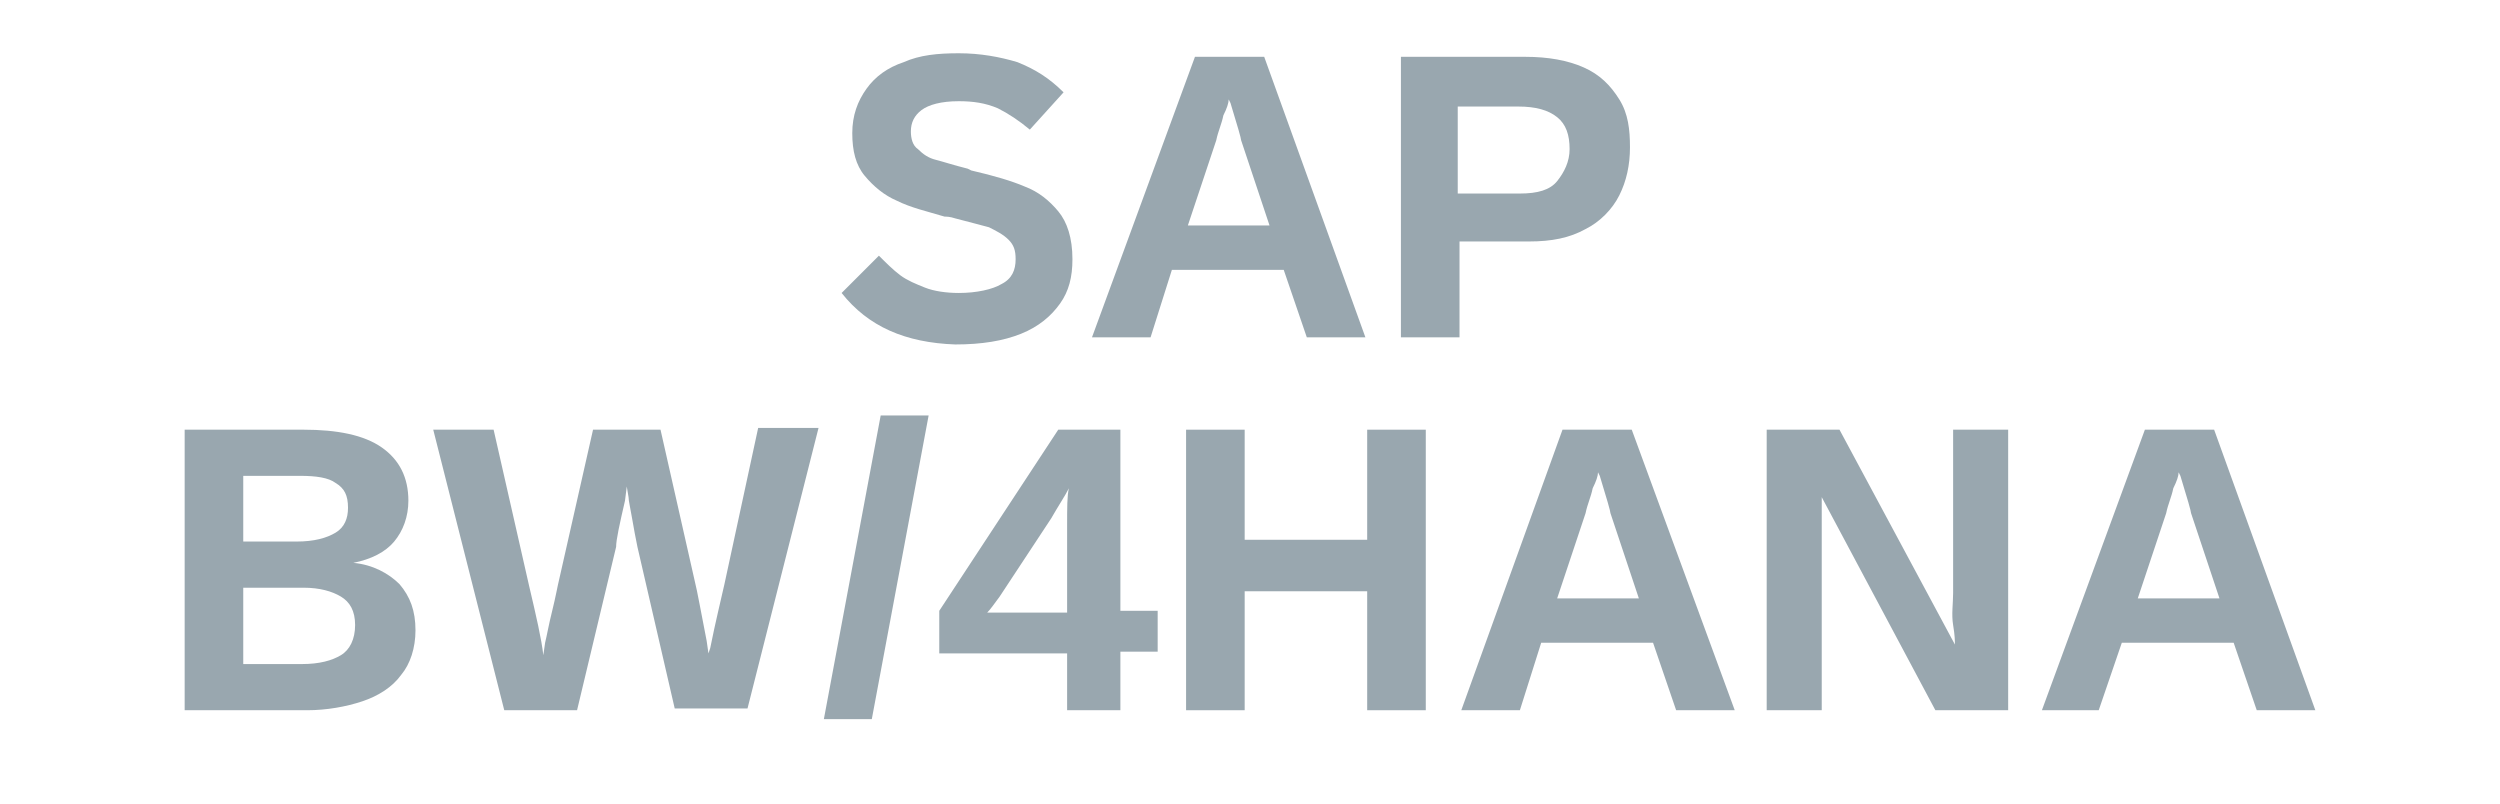
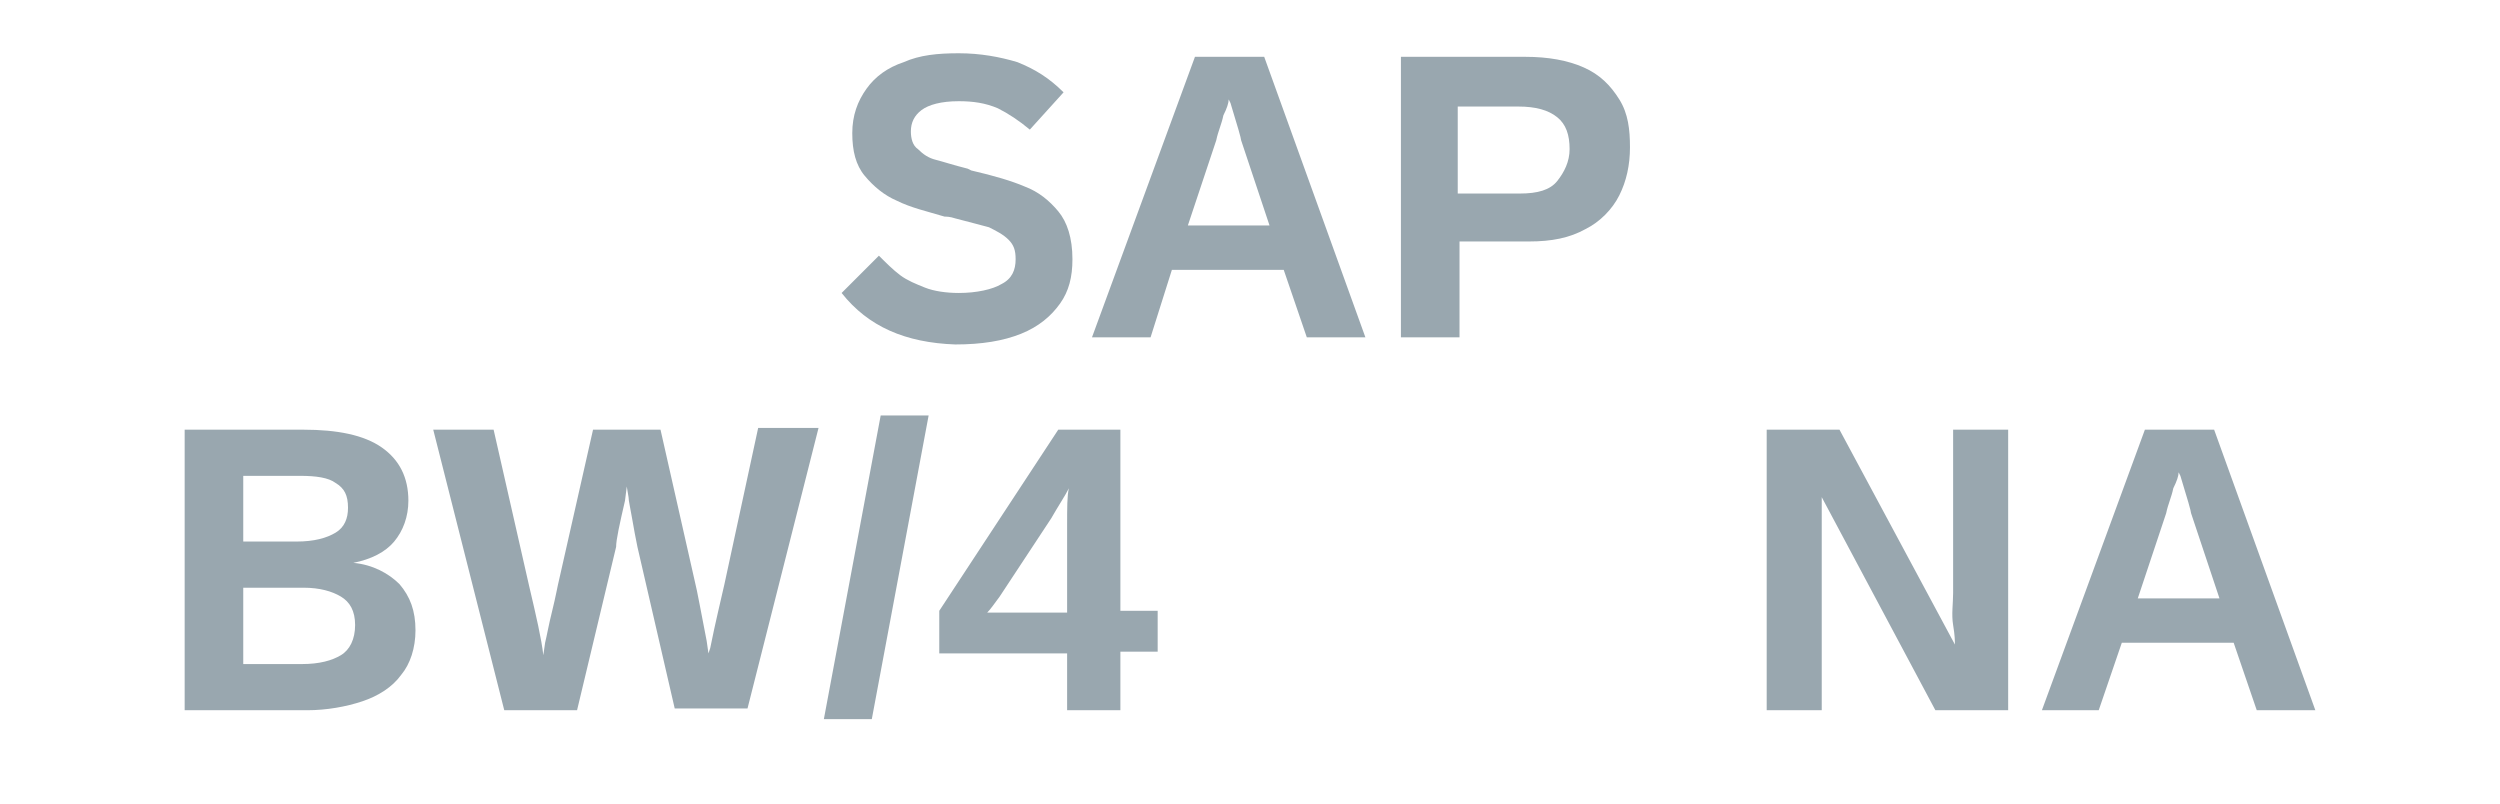
<svg xmlns="http://www.w3.org/2000/svg" version="1.1" id="Layer_1" x="0px" y="0px" viewBox="0 0 140.8 45.3" style="enable-background:new 0 0 140.8 45.3;" xml:space="preserve">
  <style type="text/css"> .st0{display:none;} .st1{display:inline;fill:#99A7AF;} .st2{fill:#99A7AF;} </style>
  <g class="st0">
    <path class="st1" d="M44.6,16.2l2.2-2.2c0.4,0.4,0.8,0.8,1.2,1.1s0.9,0.6,1.4,0.8c0.6,0.2,1.2,0.3,1.9,0.3c1.1,0,1.9-0.2,2.5-0.5 c0.6-0.3,0.9-0.8,0.9-1.4c0-0.5-0.2-0.8-0.5-1.1s-0.7-0.5-1.1-0.7s-1.1-0.3-1.9-0.5c-0.3-0.1-0.5-0.1-0.7-0.1 c-1.1-0.3-2-0.6-2.7-0.9c-0.7-0.3-1.4-0.8-1.8-1.5s-0.7-1.5-0.7-2.5c0-1,0.3-1.8,0.8-2.5s1.3-1.2,2.2-1.6s2-0.5,3.2-0.5 c1.3,0,2.4,0.2,3.4,0.6c1,0.4,1.8,0.9,2.6,1.7l-2,2.1c-0.6-0.5-1.2-1-1.9-1.3S52,5,51.2,5c-1,0-1.7,0.2-2.1,0.5 c-0.4,0.3-0.7,0.7-0.7,1.2c0,0.5,0.1,0.8,0.4,1.1c0.3,0.3,0.6,0.5,1,0.6c0.4,0.1,1.1,0.3,1.9,0.5L52,8.9c1.3,0.3,2.3,0.6,3.1,0.9 c0.8,0.3,1.4,0.8,2,1.5c0.5,0.7,0.8,1.6,0.8,2.7c0,1-0.2,1.8-0.7,2.6s-1.2,1.3-2.2,1.7c-1,0.4-2.3,0.6-3.8,0.6 C48.3,19,46.1,18,44.6,16.2z" />
    <path class="st1" d="M70,14.8h-6.4l-1.3,3.9h-3.4l5.9-16.2h4l5.9,16.2h-3.4L70,14.8z M69.2,12.3l-1.6-4.9c0-0.1-0.2-0.8-0.6-2.1 L66.8,5c0,0.2-0.1,0.5-0.3,1c-0.1,0.5-0.3,0.9-0.5,1.4l-1.6,4.9H69.2z" />
-     <path class="st1" d="M76.6,2.6h7.3c1.3,0,2.5,0.2,3.4,0.7c0.9,0.4,1.6,1,2,1.8c0.4,0.8,0.7,1.7,0.7,2.8c0,1-0.2,1.9-0.6,2.7 c-0.4,0.8-1.1,1.5-2,2c-0.9,0.5-2,0.7-3.3,0.7h-4v5.5h-3.4V2.6z M83.6,10.4c1,0,1.7-0.2,2.2-0.7c0.5-0.5,0.7-1.1,0.7-1.9 c0-0.8-0.3-1.4-0.8-1.8s-1.3-0.6-2.2-0.6H80v5H83.6z" />
    <path class="st1" d="M5.3,24.1h5.9c1.7,0,3.2,0.3,4.5,0.9c1.3,0.6,2.3,1.5,3,2.6c0.7,1.2,1.1,2.7,1.1,4.5c0,1.7-0.3,3.2-1,4.5 c-0.7,1.2-1.6,2.2-2.8,2.8c-1.2,0.6-2.5,0.9-4,0.9H5.3V24.1z M11.6,37.4c0.9,0,1.7-0.2,2.5-0.6c0.7-0.4,1.3-1,1.7-1.8 c0.4-0.8,0.6-1.8,0.6-2.9c0-1.7-0.5-3-1.4-3.9c-0.9-0.8-2.2-1.3-3.8-1.3H8.7v10.5H11.6z" />
    <path class="st1" d="M23.3,40.1c-0.6-0.3-1-0.7-1.3-1.3c-0.3-0.6-0.5-1.2-0.5-2c0-1.4,0.4-2.4,1.3-3c0.9-0.6,2.1-0.9,3.6-1l2.7,0 v-0.6c0-0.8-0.2-1.3-0.5-1.6c-0.4-0.3-0.9-0.5-1.5-0.5c-1.1,0-2.2,0.5-3.3,1.5l-1.5-2c1.5-1.3,3.2-2,5-2c1.6,0,2.9,0.4,3.8,1.1 c0.9,0.8,1.3,1.9,1.3,3.3v4.5c0,1.4,0,2.6,0.1,3.7h-3.1c-0.1-0.5-0.1-1.1-0.1-1.7h-0.1c-0.4,0.6-0.9,1.1-1.6,1.5 c-0.6,0.3-1.4,0.5-2.3,0.5C24.6,40.5,23.9,40.4,23.3,40.1z M27.7,37.7c0.4-0.3,0.7-0.6,1-1s0.3-0.8,0.3-1.3v-0.6l-1.7,0 c-0.6,0-1,0.1-1.4,0.2s-0.6,0.2-0.9,0.5c-0.2,0.2-0.3,0.6-0.3,1.1c0,0.5,0.1,0.9,0.4,1.2s0.6,0.4,1.1,0.4 C26.9,38.1,27.3,37.9,27.7,37.7z" />
    <path class="st1" d="M36.5,39.6c-0.5-0.6-0.8-1.4-0.8-2.5v-6.9h-1.6v-2.4h1.7l0.2-2.8l2.9-0.2v3h2.5v2.4h-2.5v6 c0,0.5,0.1,0.9,0.3,1.2c0.2,0.2,0.5,0.4,0.9,0.4c0.3,0,0.7,0,1.2-0.1l0.2,2.4c-0.9,0.2-1.8,0.4-2.6,0.4 C37.8,40.5,37,40.2,36.5,39.6z" />
    <path class="st1" d="M44.3,40.1c-0.6-0.3-1-0.7-1.3-1.3c-0.3-0.6-0.5-1.2-0.5-2c0-1.4,0.4-2.4,1.3-3c0.9-0.6,2.1-0.9,3.6-1l2.7,0 v-0.6c0-0.8-0.2-1.3-0.5-1.6c-0.4-0.3-0.9-0.5-1.5-0.5c-1.1,0-2.2,0.5-3.3,1.5l-1.5-2c1.5-1.3,3.2-2,5-2c1.6,0,2.9,0.4,3.8,1.1 c0.9,0.8,1.3,1.9,1.3,3.3v4.5c0,1.4,0,2.6,0.1,3.7h-3.1c-0.1-0.5-0.1-1.1-0.1-1.7h-0.1c-0.4,0.6-0.9,1.1-1.6,1.5 c-0.6,0.3-1.4,0.5-2.3,0.5C45.6,40.5,44.9,40.4,44.3,40.1z M48.8,37.7c0.4-0.3,0.7-0.6,1-1s0.3-0.8,0.3-1.3v-0.6l-1.7,0 c-0.6,0-1,0.1-1.4,0.2s-0.6,0.2-0.9,0.5c-0.2,0.2-0.3,0.6-0.3,1.1c0,0.5,0.1,0.9,0.4,1.2s0.6,0.4,1.1,0.4 C47.9,38.1,48.3,37.9,48.8,37.7z" />
-     <path class="st1" d="M57.8,40.1c-0.8-0.3-1.6-0.7-2.4-1.4l1.5-2.2c0.7,0.5,1.3,0.9,1.9,1.2c0.6,0.3,1.2,0.4,1.9,0.4 c0.7,0,1.2-0.1,1.6-0.3c0.4-0.2,0.6-0.5,0.6-0.9c0-0.3-0.1-0.6-0.3-0.8s-0.5-0.3-0.8-0.4c-0.3-0.1-0.7-0.2-1.3-0.4l-0.6-0.1 c-0.8-0.2-1.5-0.5-2.1-0.7s-1-0.6-1.4-1.1c-0.4-0.5-0.5-1.1-0.5-2c0-0.8,0.2-1.5,0.6-2c0.4-0.6,0.9-1,1.7-1.3 c0.7-0.3,1.6-0.5,2.6-0.5c1,0,1.9,0.1,2.7,0.4c0.8,0.3,1.5,0.7,2.1,1.3l-1.7,1.9c-0.9-0.9-1.9-1.3-3.1-1.3c-1.3,0-1.9,0.4-1.9,1.1 c0,0.3,0.1,0.5,0.2,0.7c0.2,0.2,0.4,0.3,0.6,0.4s0.7,0.2,1.2,0.3l0.6,0.1c0.9,0.2,1.7,0.5,2.3,0.7c0.6,0.3,1.1,0.7,1.5,1.2 c0.4,0.5,0.6,1.2,0.6,2.1c0,0.8-0.2,1.5-0.6,2c-0.4,0.6-1,1-1.8,1.3s-1.7,0.5-2.8,0.5S58.6,40.4,57.8,40.1z" />
    <path class="st1" d="M68.1,30.7c0-1.2,0-2.1-0.1-2.8h3.1c0,0.1,0.1,0.3,0.1,0.7c0,0.4,0,0.8,0,1.1h0c0.8-1.4,2.1-2,3.9-2 c1,0,1.9,0.3,2.6,0.8c0.7,0.5,1.2,1.3,1.6,2.3c0.4,1,0.5,2.1,0.5,3.3c0,1.3-0.2,2.4-0.6,3.4c-0.4,1-1,1.8-1.7,2.3 c-0.8,0.6-1.7,0.8-2.7,0.8c-0.8,0-1.5-0.2-2.1-0.5c-0.7-0.3-1.2-0.8-1.5-1.5h-0.1c0,0.1,0,0.3,0,0.8c0,0.4,0,0.8,0,1.1v4.8h-3.2 V30.7z M75.9,37c0.5-0.7,0.7-1.6,0.7-3c0-1.3-0.2-2.2-0.7-2.8s-1.1-1-1.9-1c-0.5,0-0.9,0.1-1.3,0.4c-0.4,0.2-0.8,0.7-1,1.2 c-0.3,0.6-0.4,1.3-0.4,2.3c0,0.9,0.1,1.7,0.4,2.3c0.3,0.6,0.6,1,1,1.2s0.9,0.4,1.3,0.4C74.8,37.9,75.5,37.6,75.9,37z" />
    <path class="st1" d="M82.6,23.2h3.2v4.7c0,0.5,0,1.3-0.1,2.2h0c0.4-0.8,1-1.5,1.6-1.9c0.7-0.4,1.4-0.6,2.4-0.6 c1.4,0,2.5,0.4,3.1,1.3c0.7,0.9,1,2,1,3.5v7.9h-3.2v-7c0-0.9-0.2-1.7-0.5-2.2s-0.9-0.8-1.6-0.8c-0.5,0-1,0.1-1.4,0.4 s-0.7,0.7-1,1.1c-0.2,0.5-0.4,1-0.4,1.7v6.7h-3.2V23.2z" />
    <path class="st1" d="M97.8,38.9c-1.1-1.1-1.6-2.7-1.6-4.8c0-1.4,0.3-2.6,0.8-3.6c0.5-1,1.2-1.7,2.1-2.1s1.9-0.7,3-0.7 c1.3,0,2.3,0.3,3.1,0.8c0.8,0.5,1.4,1.3,1.8,2.2c0.4,0.9,0.6,1.9,0.6,3c0,0.4,0,0.9-0.1,1.3h-7.9c0,1,0.2,1.7,0.7,2.3 s1.2,0.8,2.1,0.8c0.4,0,0.8,0,1.2-0.1s0.7-0.2,1-0.4c0.3-0.2,0.7-0.4,1.2-0.8l1.3,2.1c-0.7,0.6-1.5,1-2.2,1.3 c-0.7,0.3-1.7,0.4-2.7,0.4C100.4,40.5,98.9,40,97.8,38.9z M104.5,32.7c0-0.9-0.2-1.6-0.7-2.1c-0.4-0.4-1-0.7-1.7-0.7 c-0.7,0-1.3,0.2-1.7,0.7c-0.4,0.4-0.7,1.1-0.7,2.1H104.5z" />
    <path class="st1" d="M110,30.8c0-0.5,0-1.1,0-1.7c0-0.6,0-1-0.1-1.2h3.1c0,0.1,0.1,0.5,0.1,1c0,0.5,0.1,0.9,0.1,1.2h0 c0.2-0.6,0.5-1,0.7-1.4s0.5-0.6,0.9-0.8s0.8-0.3,1.4-0.3c0.2,0,0.4,0,0.6,0.1c0.2,0,0.3,0.1,0.4,0.1l-0.1,2.8c-0.1,0-0.2,0-0.2,0 c-0.4-0.1-0.8-0.1-1.1-0.1c-0.8,0-1.4,0.3-1.9,1c-0.4,0.6-0.7,1.6-0.7,2.8v6.1H110V30.8z" />
-     <path class="st1" d="M119.8,38.9c-1.1-1.1-1.6-2.7-1.6-4.8c0-1.4,0.3-2.6,0.8-3.6c0.5-1,1.2-1.7,2.1-2.1s1.9-0.7,3-0.7 c1.3,0,2.3,0.3,3.1,0.8c0.8,0.5,1.4,1.3,1.8,2.2c0.4,0.9,0.6,1.9,0.6,3c0,0.4,0,0.9-0.1,1.3h-7.9c0,1,0.2,1.7,0.7,2.3 s1.2,0.8,2.1,0.8c0.4,0,0.8,0,1.2-0.1s0.7-0.2,1-0.4c0.3-0.2,0.7-0.4,1.2-0.8l1.3,2.1c-0.7,0.6-1.5,1-2.2,1.3 c-0.7,0.3-1.7,0.4-2.7,0.4C122.3,40.5,120.9,40,119.8,38.9z M126.4,32.7c0-0.9-0.2-1.6-0.7-2.1c-0.4-0.4-1-0.7-1.7-0.7 c-0.7,0-1.3,0.2-1.7,0.7c-0.4,0.4-0.7,1.1-0.7,2.1H126.4z" />
  </g>
  <g>
    <path class="st2" d="M47.4,16.5l2.1-2.1c0.4,0.4,0.8,0.8,1.2,1.1c0.4,0.3,0.9,0.5,1.4,0.7c0.5,0.2,1.2,0.3,1.9,0.3 c1,0,1.9-0.2,2.4-0.5c0.6-0.3,0.8-0.8,0.8-1.4c0-0.5-0.1-0.8-0.4-1.1c-0.3-0.3-0.7-0.5-1.1-0.7c-0.4-0.1-1.1-0.3-1.9-0.5 c-0.3-0.1-0.5-0.1-0.6-0.1c-1-0.3-1.9-0.5-2.7-0.9c-0.7-0.3-1.3-0.8-1.8-1.4c-0.5-0.6-0.7-1.4-0.7-2.4c0-1,0.3-1.8,0.8-2.5 c0.5-0.7,1.2-1.2,2.1-1.5C51.8,3.1,52.8,3,54,3c1.2,0,2.3,0.2,3.3,0.5c1,0.4,1.8,0.9,2.6,1.7l-1.9,2.1c-0.6-0.5-1.2-0.9-1.8-1.2 c-0.7-0.3-1.4-0.4-2.2-0.4c-1,0-1.7,0.2-2.1,0.5c-0.4,0.3-0.6,0.7-0.6,1.2c0,0.4,0.1,0.8,0.4,1c0.3,0.3,0.6,0.5,1,0.6 s1,0.3,1.8,0.5l0.2,0.1c1.3,0.3,2.3,0.6,3,0.9c0.8,0.3,1.4,0.8,1.9,1.4c0.5,0.6,0.8,1.5,0.8,2.7c0,1-0.2,1.8-0.7,2.5 c-0.5,0.7-1.2,1.3-2.2,1.7c-1,0.4-2.2,0.6-3.7,0.6C51,19.3,48.9,18.4,47.4,16.5z" />
    <path class="st2" d="M72.3,15.2H66L64.8,19h-3.3l5.8-15.8h3.9L76.9,19h-3.3L72.3,15.2z M71.5,12.7l-1.6-4.8c0-0.1-0.2-0.8-0.6-2.1 l-0.1-0.2c0,0.2-0.1,0.5-0.3,0.9c-0.1,0.5-0.3,0.9-0.4,1.4l-1.6,4.8H71.5z" />
    <path class="st2" d="M78.8,3.2h7.1c1.3,0,2.4,0.2,3.3,0.6c0.9,0.4,1.5,1,2,1.8s0.6,1.7,0.6,2.7c0,1-0.2,1.9-0.6,2.7 c-0.4,0.8-1.1,1.5-1.9,1.9c-0.9,0.5-1.9,0.7-3.2,0.7h-3.9V19h-3.3V3.2z M85.6,10.9c1,0,1.7-0.2,2.1-0.7s0.7-1.1,0.7-1.8 c0-0.8-0.2-1.4-0.7-1.8S86.5,6,85.5,6h-3.4v4.9H85.6z" />
    <path class="st2" d="M10.4,24.2h6.7c1.9,0,3.4,0.3,4.4,1s1.5,1.7,1.5,3c0,0.9-0.3,1.7-0.8,2.3c-0.5,0.6-1.3,1-2.3,1.2 c1.1,0.1,2,0.6,2.6,1.2c0.6,0.7,0.9,1.5,0.9,2.6c0,1-0.3,1.9-0.8,2.5c-0.5,0.7-1.3,1.2-2.2,1.5c-0.9,0.3-2,0.5-3.1,0.5h-6.9V24.2z M16.7,30.5c1,0,1.7-0.2,2.2-0.5c0.5-0.3,0.7-0.8,0.7-1.4c0-0.7-0.2-1.1-0.7-1.4c-0.4-0.3-1.1-0.4-2-0.4h-3.2v3.7H16.7z M17,37.4 c1,0,1.7-0.2,2.2-0.5c0.5-0.3,0.8-0.9,0.8-1.7c0-0.8-0.3-1.3-0.8-1.6c-0.5-0.3-1.2-0.5-2.1-0.5h-3.4v4.3H17z" />
    <path class="st2" d="M24.4,24.2h3.4l2,8.8c0.4,1.7,0.7,3,0.8,3.9l0.1-0.7c0.1-0.4,0.2-1,0.4-1.8c0.2-0.8,0.3-1.4,0.4-1.8l1.9-8.4 h3.8l1.9,8.4c0.2,0.8,0.4,2,0.7,3.5l0.1,0.7l0.1-0.3c0.3-1.5,0.6-2.7,0.8-3.6l1.9-8.8h3.4l-4,15.8H38l-2.1-9.1 c-0.1-0.5-0.2-1-0.3-1.6c-0.1-0.6-0.2-1-0.2-1.2l-0.1-0.6l-0.1,0.8c-0.3,1.3-0.5,2.2-0.5,2.6L32.5,40h-4.1L24.4,24.2z" />
    <path class="st2" d="M49.6,23.4h2.7l-3.2,17.1h-2.7L49.6,23.4z" />
    <path class="st2" d="M60.1,36.8h-7.2v-2.4l6.7-10.2h3.5v10.2h2.1v2.3h-2.1V40h-3V36.8z M60.1,34.5v-4.9c0-1,0-1.7,0.1-2.1 c-0.2,0.4-0.6,1-1,1.7l-2.9,4.4c-0.3,0.4-0.5,0.7-0.7,0.9H60.1z" />
-     <path class="st2" d="M66.8,24.2h3.3v6.2h6.9v-6.2h3.3V40h-3.3v-6.7h-6.9V40h-3.3V24.2z" />
-     <path class="st2" d="M93.1,36.2h-6.3L85.6,40h-3.3L88,24.2h3.9L97.7,40h-3.3L93.1,36.2z M92.3,33.7l-1.6-4.8c0-0.1-0.2-0.8-0.6-2.1 L90,26.6c0,0.2-0.1,0.5-0.3,0.9c-0.1,0.5-0.3,0.9-0.4,1.4l-1.6,4.8H92.3z" />
    <path class="st2" d="M99.6,24.2h4l6.5,12.1c0-0.2,0-0.5-0.1-1.1s0-1.2,0-1.8v-9.2h3.1V40H109l-6.4-12c0,0.2,0,0.5,0,1.1 c0,0.5,0,1.1,0,1.6V40h-3.1V24.2z" />
    <path class="st2" d="M125.8,36.2h-6.3l-1.3,3.8H115l5.8-15.8h3.9l5.7,15.8h-3.3L125.8,36.2z M125,33.7l-1.6-4.8 c0-0.1-0.2-0.8-0.6-2.1l-0.1-0.2c0,0.2-0.1,0.5-0.3,0.9c-0.1,0.5-0.3,0.9-0.4,1.4l-1.6,4.8H125z" />
  </g>
</svg>